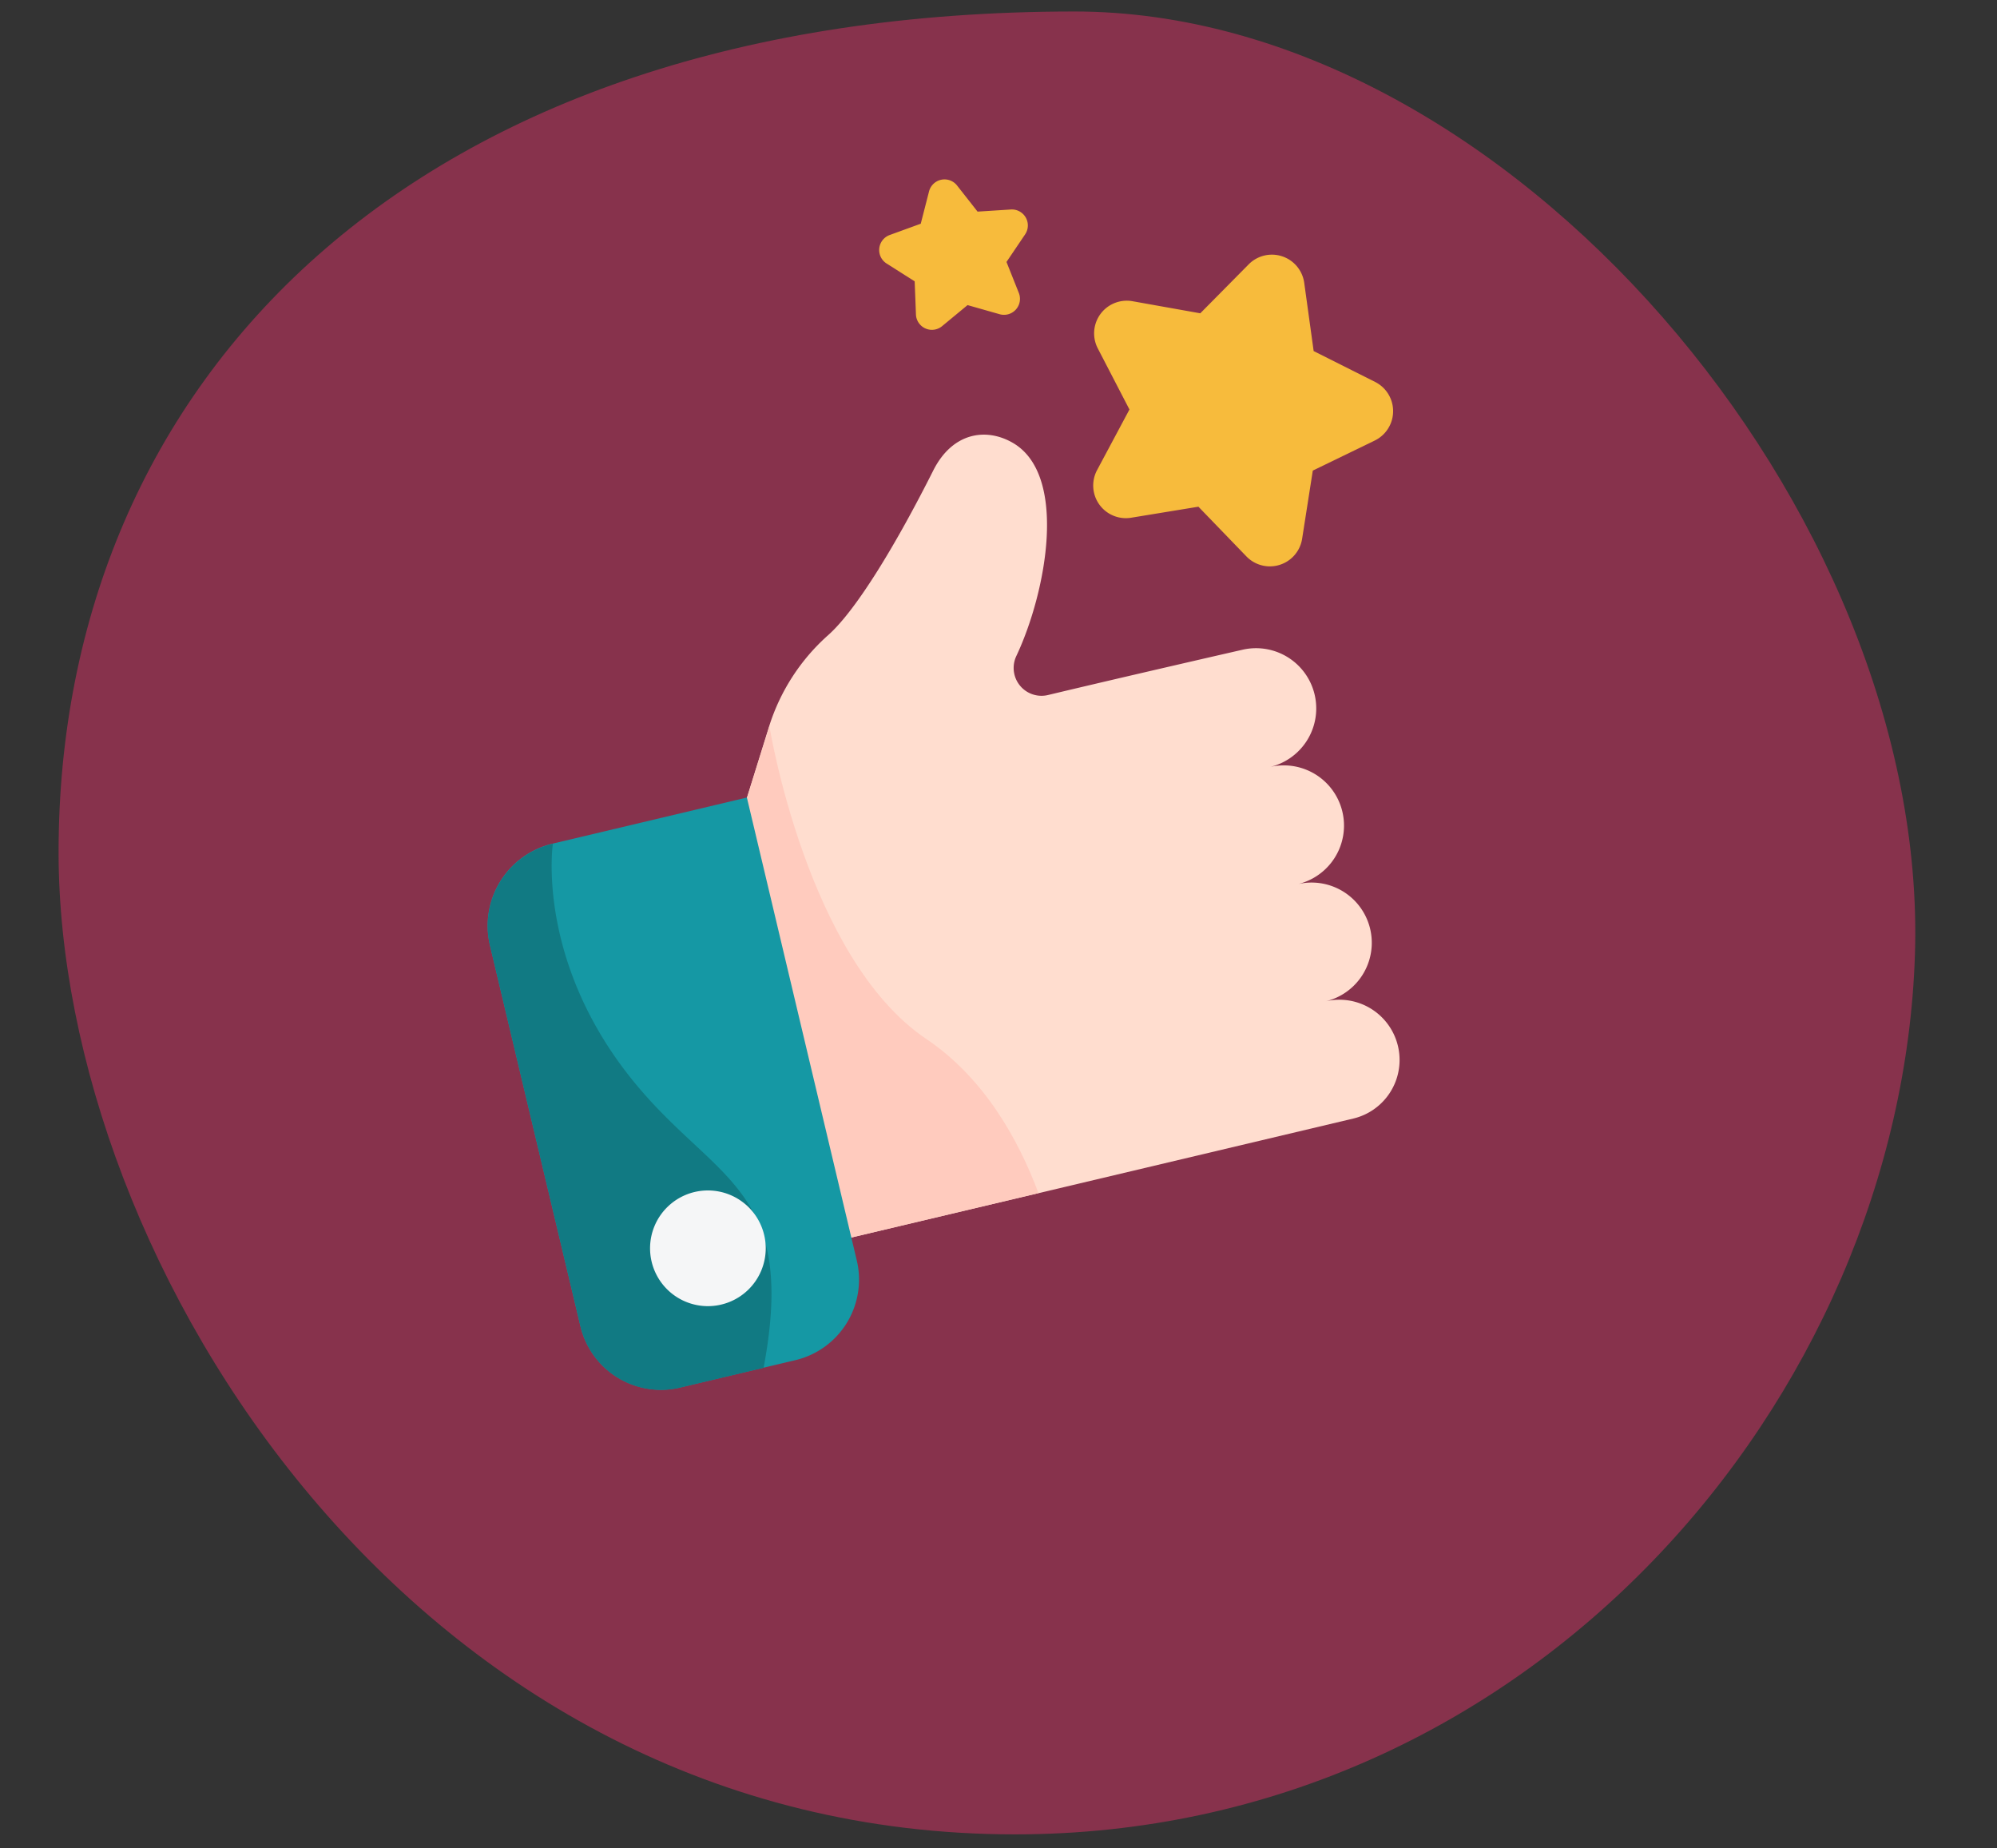
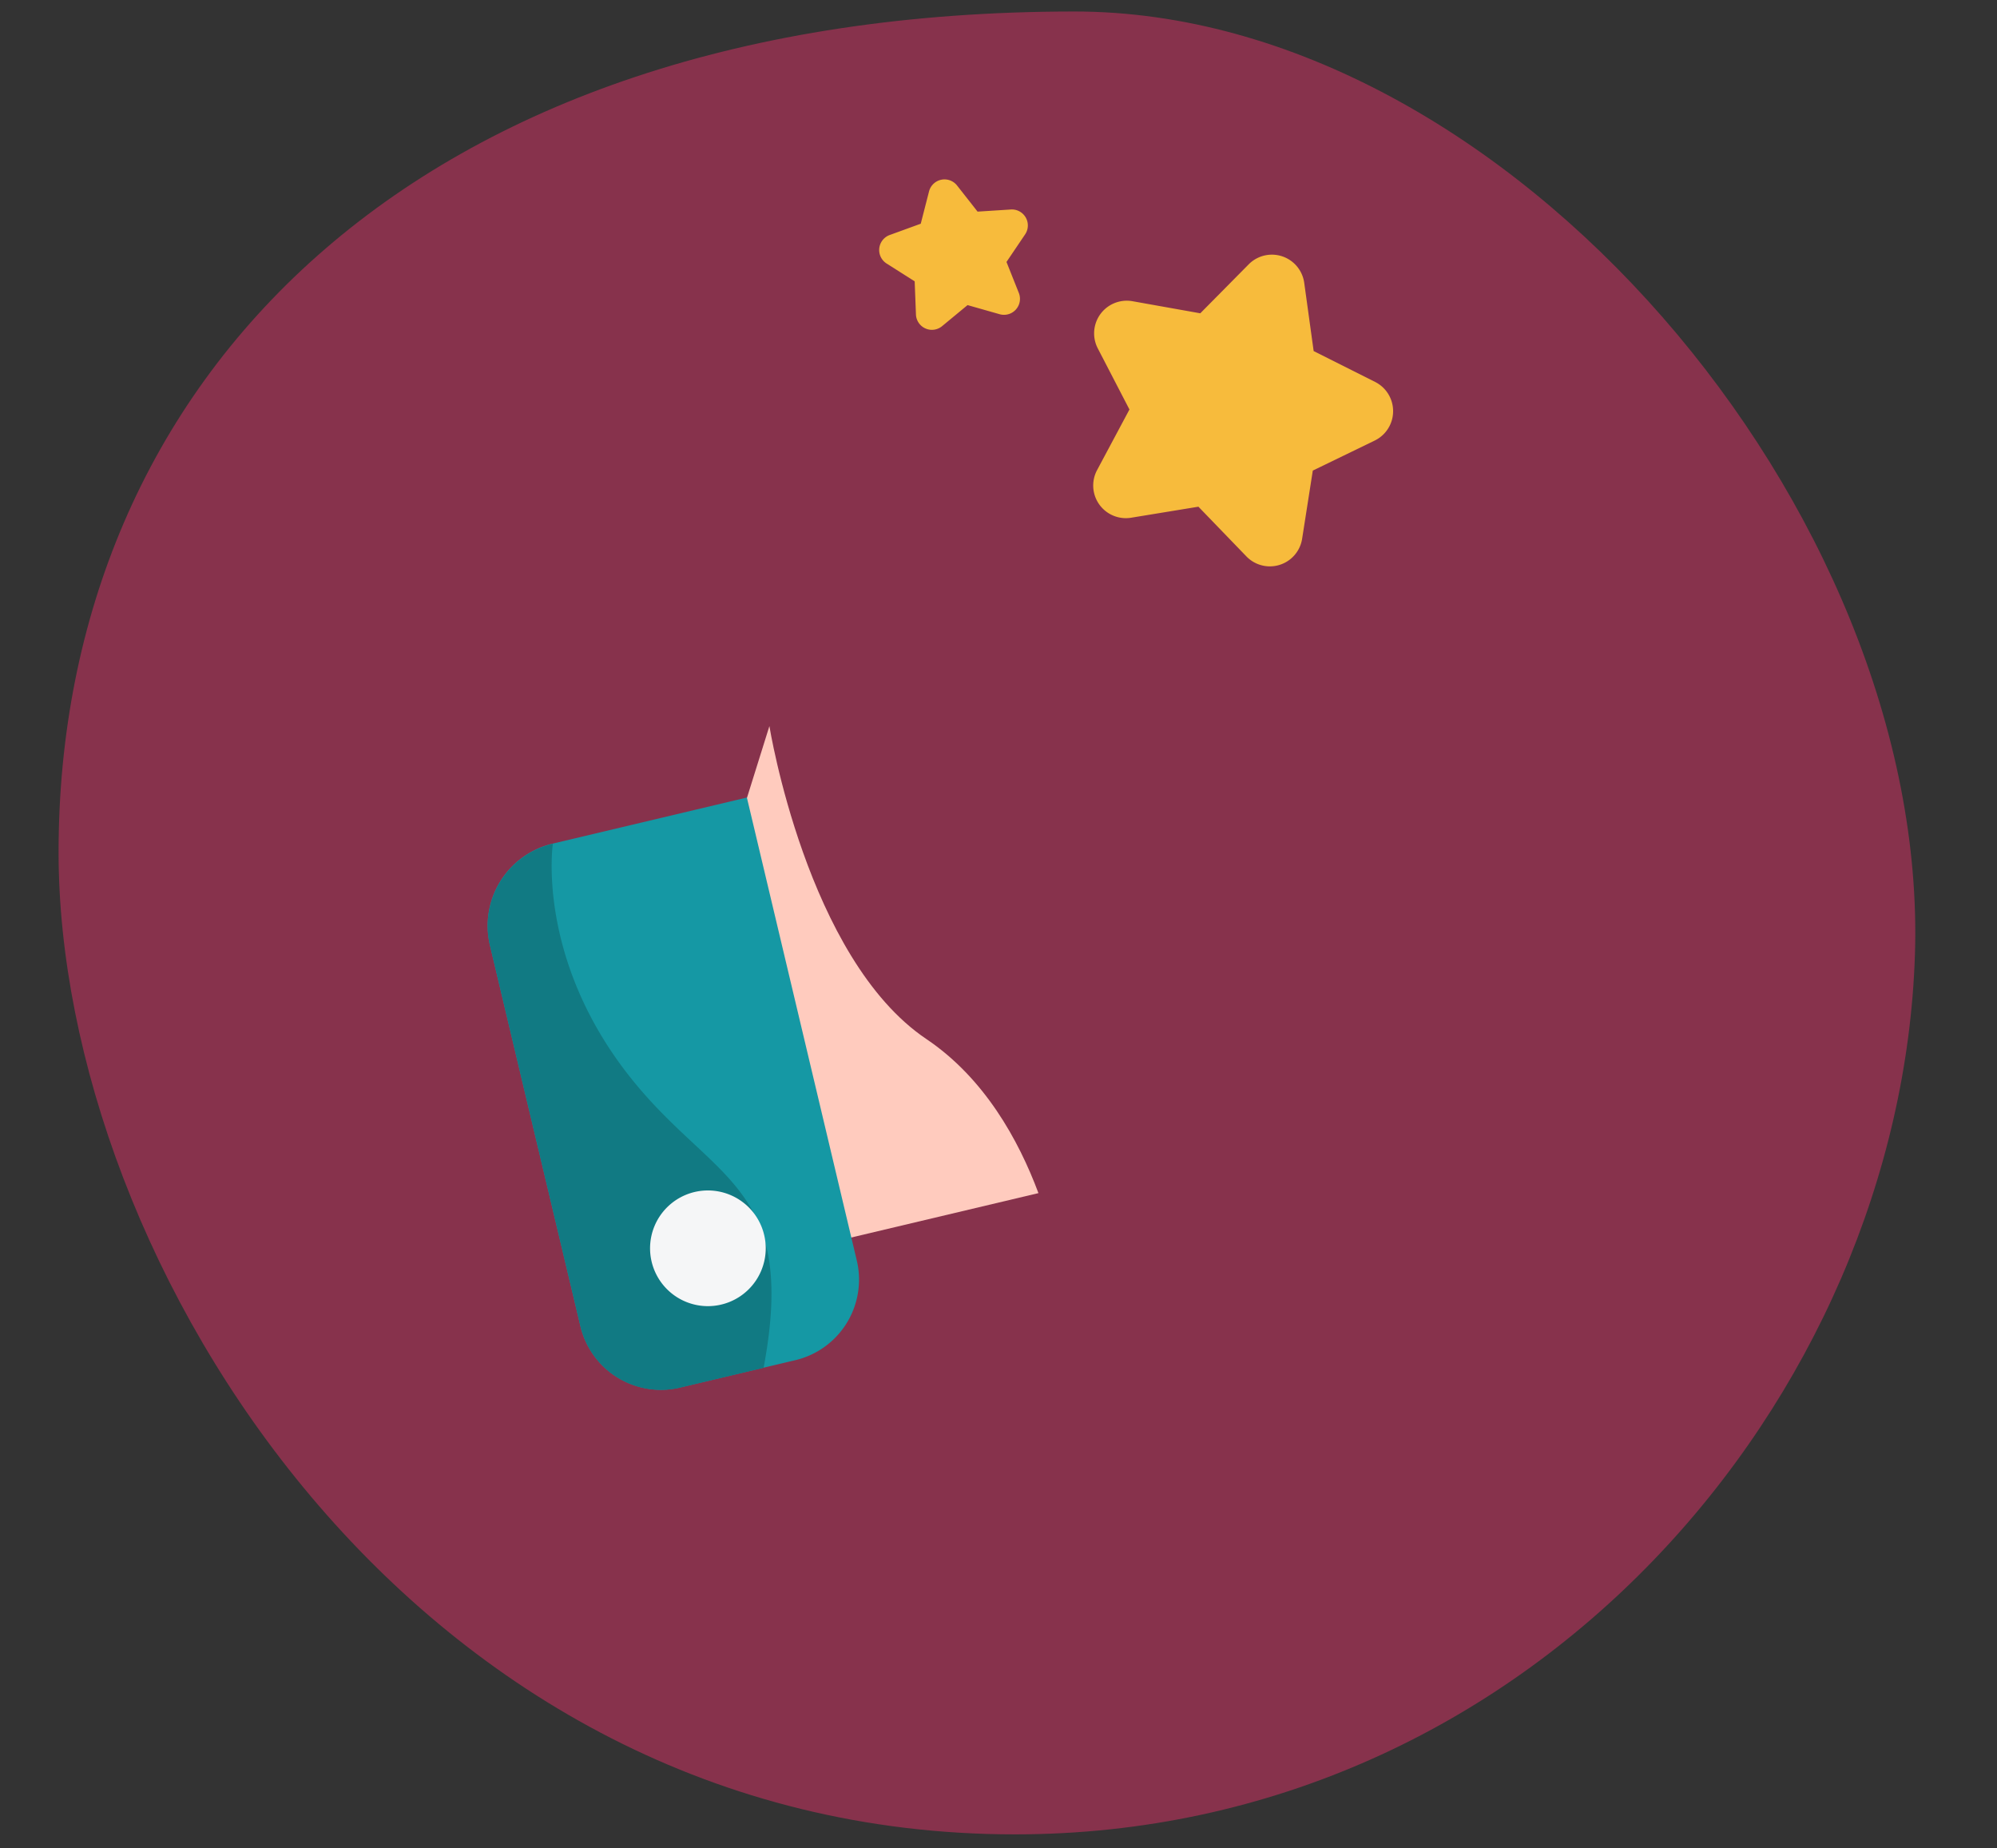
<svg xmlns="http://www.w3.org/2000/svg" id="Ebene_1" data-name="Ebene 1" width="375" height="347" viewBox="0 0 375 347">
  <rect x="0" y="0" width="375" height="347" fill="#333333" stroke="none" />
  <defs>
    <style>
      .cls-1 {
        fill: none;
      }

      .cls-2 {
        fill: #87324c;
      }

      .cls-3 {
        fill: #ffddcf;
      }

      .cls-4 {
        fill: #ffcbbe;
      }

      .cls-5 {
        fill: #1598a4;
      }

      .cls-6 {
        fill: #117a83;
      }

      .cls-7 {
        fill: #f5f6f7;
      }

      .cls-8 {
        fill: #f7bb3c;
      }
    </style>
  </defs>
  <rect id="Rectangle" class="cls-1" width="375" height="347" />
  <g>
    <path id="Oval-Copy-2" class="cls-2" d="M190.59,344.39c97,0,166.31-82.09,169-165.15S283.13,2.16,201.79,2.16C77.06,2.16,11,71.76,11,160,11,236.78,77.58,344.39,190.59,344.39Z" />
-     <path class="cls-3" d="M238.47,144a11.3,11.3,0,0,0-5.22-22s-21.88,5-36.47,8.49a5.23,5.23,0,0,1-5.93-7.33c5.7-12.09,9.76-34.14-.77-40.08-5.08-2.87-11.29-1.78-14.83,5.25-6.92,13.76-14.41,26.16-19.69,30.87a38.27,38.27,0,0,0-11.08,17L137,160.23l17.43,73.4L254.12,210a11.29,11.29,0,0,0-5.22-22,11.29,11.29,0,1,0-5.22-22,11.29,11.29,0,0,0-5.21-22Z" />
    <path class="cls-4" d="M154.38,233.63,195,224c-3.73-10-10.16-21.6-21.05-28.93-22.46-15.12-29.47-58.75-29.47-58.75L137,160.23Z" />
    <path class="cls-5" d="M127.69,260.5l21.67-5.14a15.54,15.54,0,0,0,11.53-18.71l-20.64-86.92-36.49,8.66A15.84,15.84,0,0,0,92,177.46L109,249A15.53,15.53,0,0,0,127.69,260.5Z" />
    <path class="cls-6" d="M92,177.46,109,249a15.53,15.53,0,0,0,18.7,11.52l15.69-3.72c6.54-34.8-9.79-34.87-25.57-55.22-17.17-22.14-14-43.17-14-43.17A15.84,15.84,0,0,0,92,177.46Z" />
    <path class="cls-7" d="M143.79,234.36a10.86,10.86,0,1,1-10.86-10.86A10.86,10.86,0,0,1,143.79,234.36Z" />
    <path class="cls-8" d="M244.91,53.1l1.77,12.81,11.55,5.8a6.14,6.14,0,0,1-.08,11l-11.63,5.64-2,12.77a6.13,6.13,0,0,1-10.48,3.33l-9-9.32-12.76,2.09A6.13,6.13,0,0,1,206,88.28l6.09-11.4L206.14,65.4a6.13,6.13,0,0,1,6.52-8.85l12.73,2.27,9.09-9.19A6.13,6.13,0,0,1,244.91,53.1Z" />
    <path class="cls-8" d="M179.69,34.79l3.88,4.94,6.27-.4A3,3,0,0,1,192.5,44L189,49.18,191.32,55a3,3,0,0,1-3.58,4l-6.05-1.72-4.84,4A3,3,0,0,1,172,59.09l-.24-6.27-5.31-3.37a3,3,0,0,1,.57-5.31L172.9,42l1.56-6.08A3,3,0,0,1,179.69,34.79Z" />
  </g>
</svg>